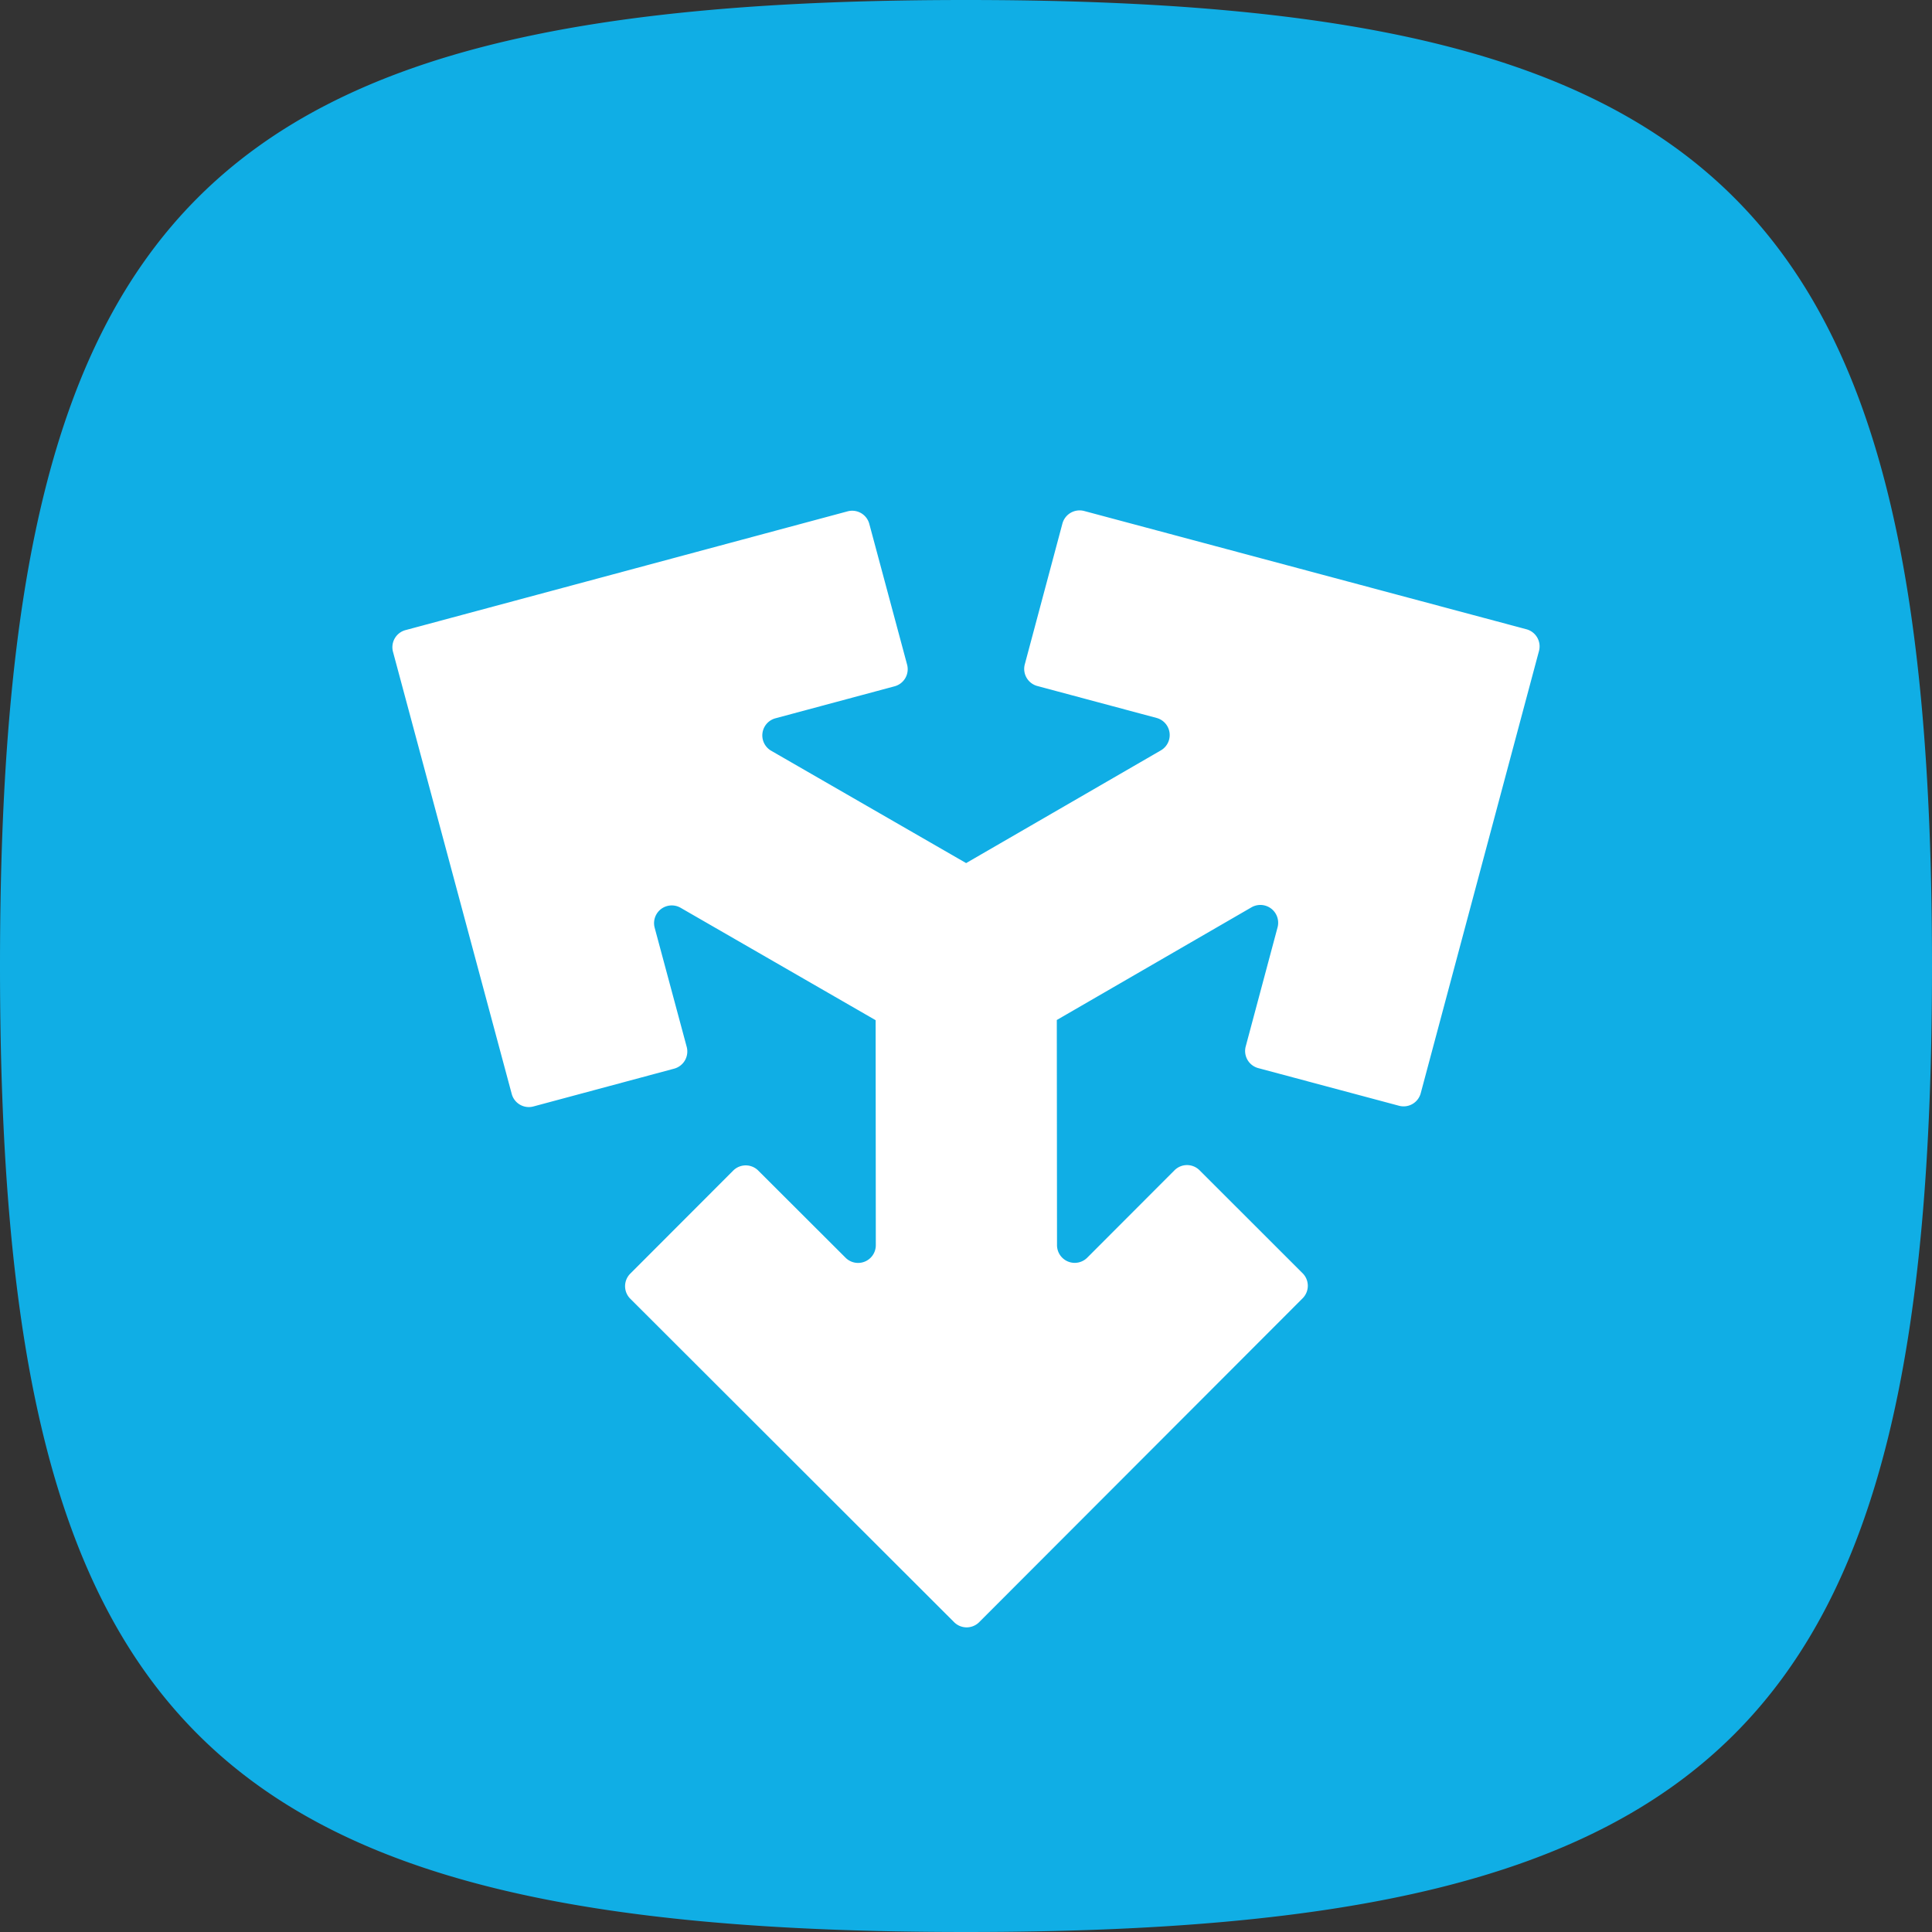
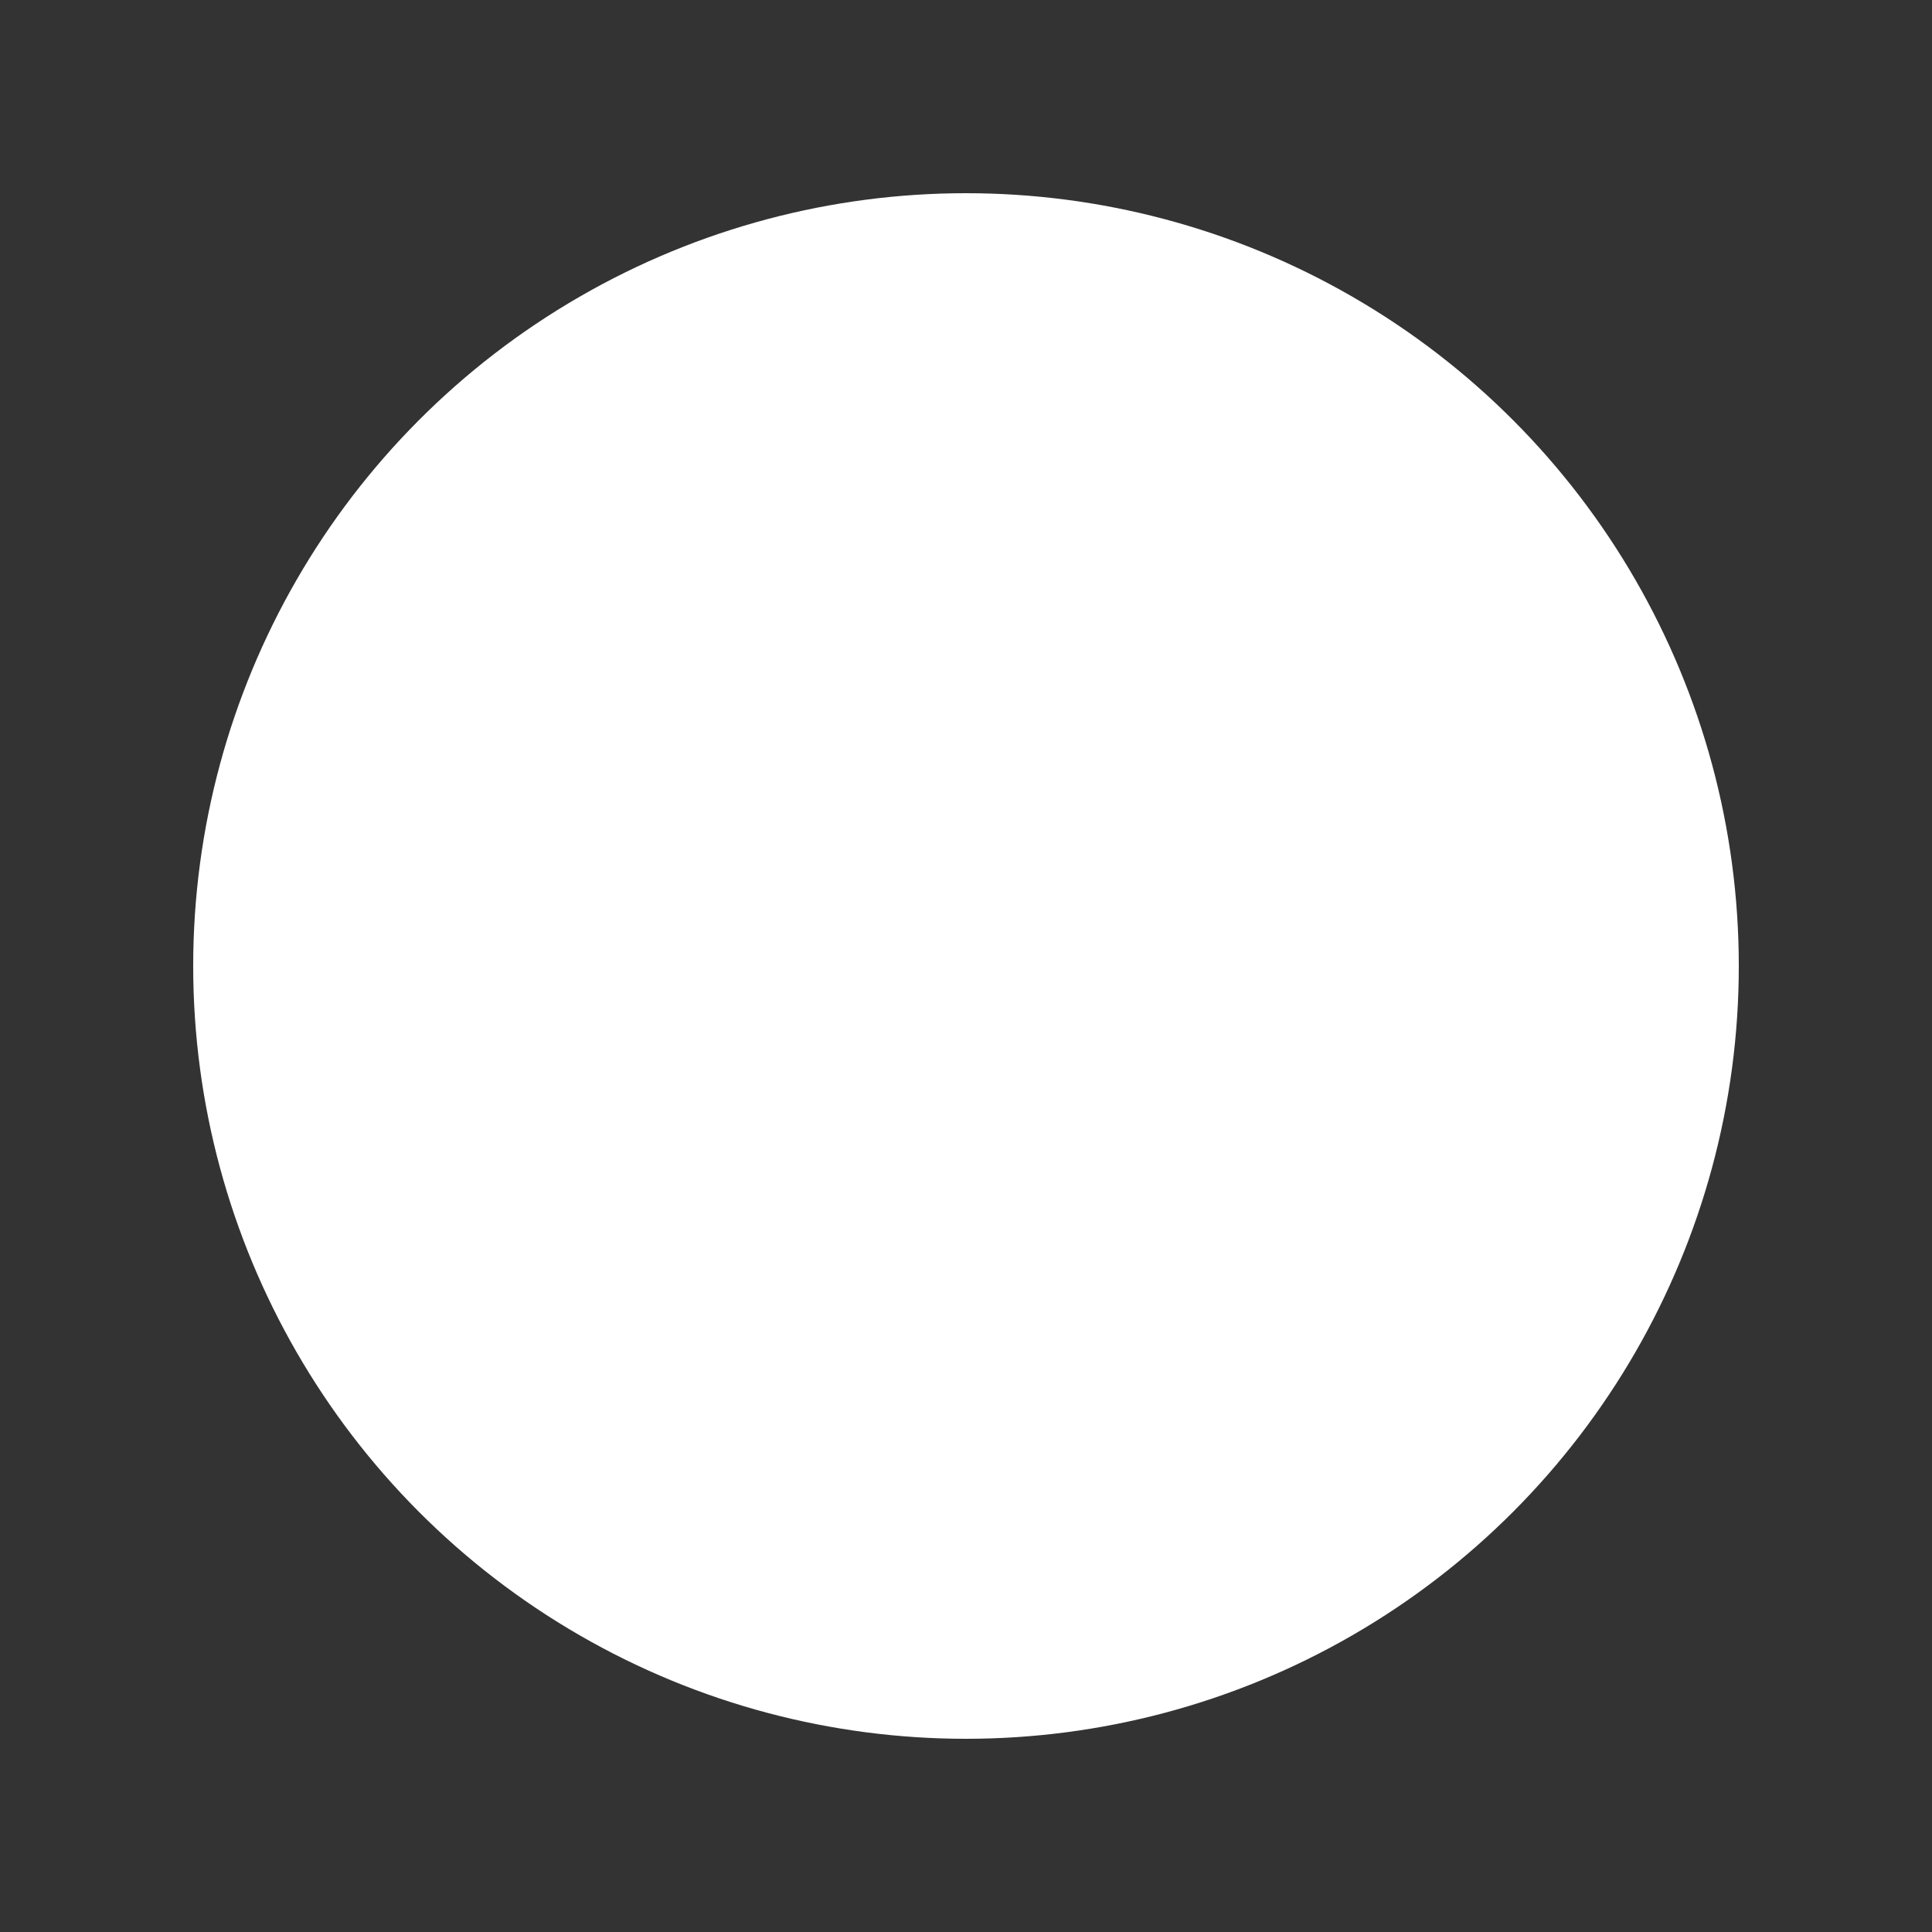
<svg xmlns="http://www.w3.org/2000/svg" width="120" height="120.002" viewBox="0 0 120 120.002">
  <rect x="0" y="0" width="120" height="120.002" fill="#333333" stroke="none" />
  <g id="Group_5247" data-name="Group 5247" transform="translate(-523 -2648)">
    <ellipse id="Ellipse_101" data-name="Ellipse 101" cx="48" cy="48" rx="48" ry="48" transform="translate(535 2660)" fill="#fff" />
-     <path id="Path_2598" data-name="Path 2598" d="M403.662,475.351c-47.247,0-60,12.753-60,60s12.753,60,60,60,60-12.753,60-60S450.912,475.351,403.662,475.351Zm35.589,40.434-7.345,27.467a1.1,1.1,0,0,1-1.347.78l-8.745-2.339a1.1,1.1,0,0,1-.778-1.347l1.979-7.4a1.106,1.106,0,0,0-1.619-1.241l-12.094,7,.013,13.978a1.1,1.1,0,0,0,1.881.781l5.416-5.424a1.1,1.1,0,0,1,1.558,0l6.4,6.395a1.1,1.1,0,0,1,0,1.556l-20.09,20.116a1.1,1.1,0,0,1-1.556,0l-20.114-20.09a1.1,1.1,0,0,1,0-1.558l6.392-6.4a1.1,1.1,0,0,1,1.558,0l5.421,5.411a1.1,1.1,0,0,0,1.879-.78l-.011-13.973-12.11-6.98a1.1,1.1,0,0,0-1.614,1.238l1.99,7.4a1.106,1.106,0,0,1-.778,1.352l-8.739,2.347a1.1,1.1,0,0,1-1.352-.778l-7.374-27.459a1.1,1.1,0,0,1,.778-1.349l27.459-7.377a1.1,1.1,0,0,1,1.347.78l2.347,8.739a1.1,1.1,0,0,1-.778,1.349l-7.4,1.987a1.1,1.1,0,0,0-.262,2.016l12.107,6.977,12.094-7a1.1,1.1,0,0,0-.267-2.016l-7.4-1.982a1.1,1.1,0,0,1-.783-1.347l2.336-8.742a1.106,1.106,0,0,1,1.349-.783l27.464,7.345A1.1,1.1,0,0,1,439.251,515.785Z" transform="translate(179.338 2172.649)" fill="#10aee5" />
  </g>
</svg>